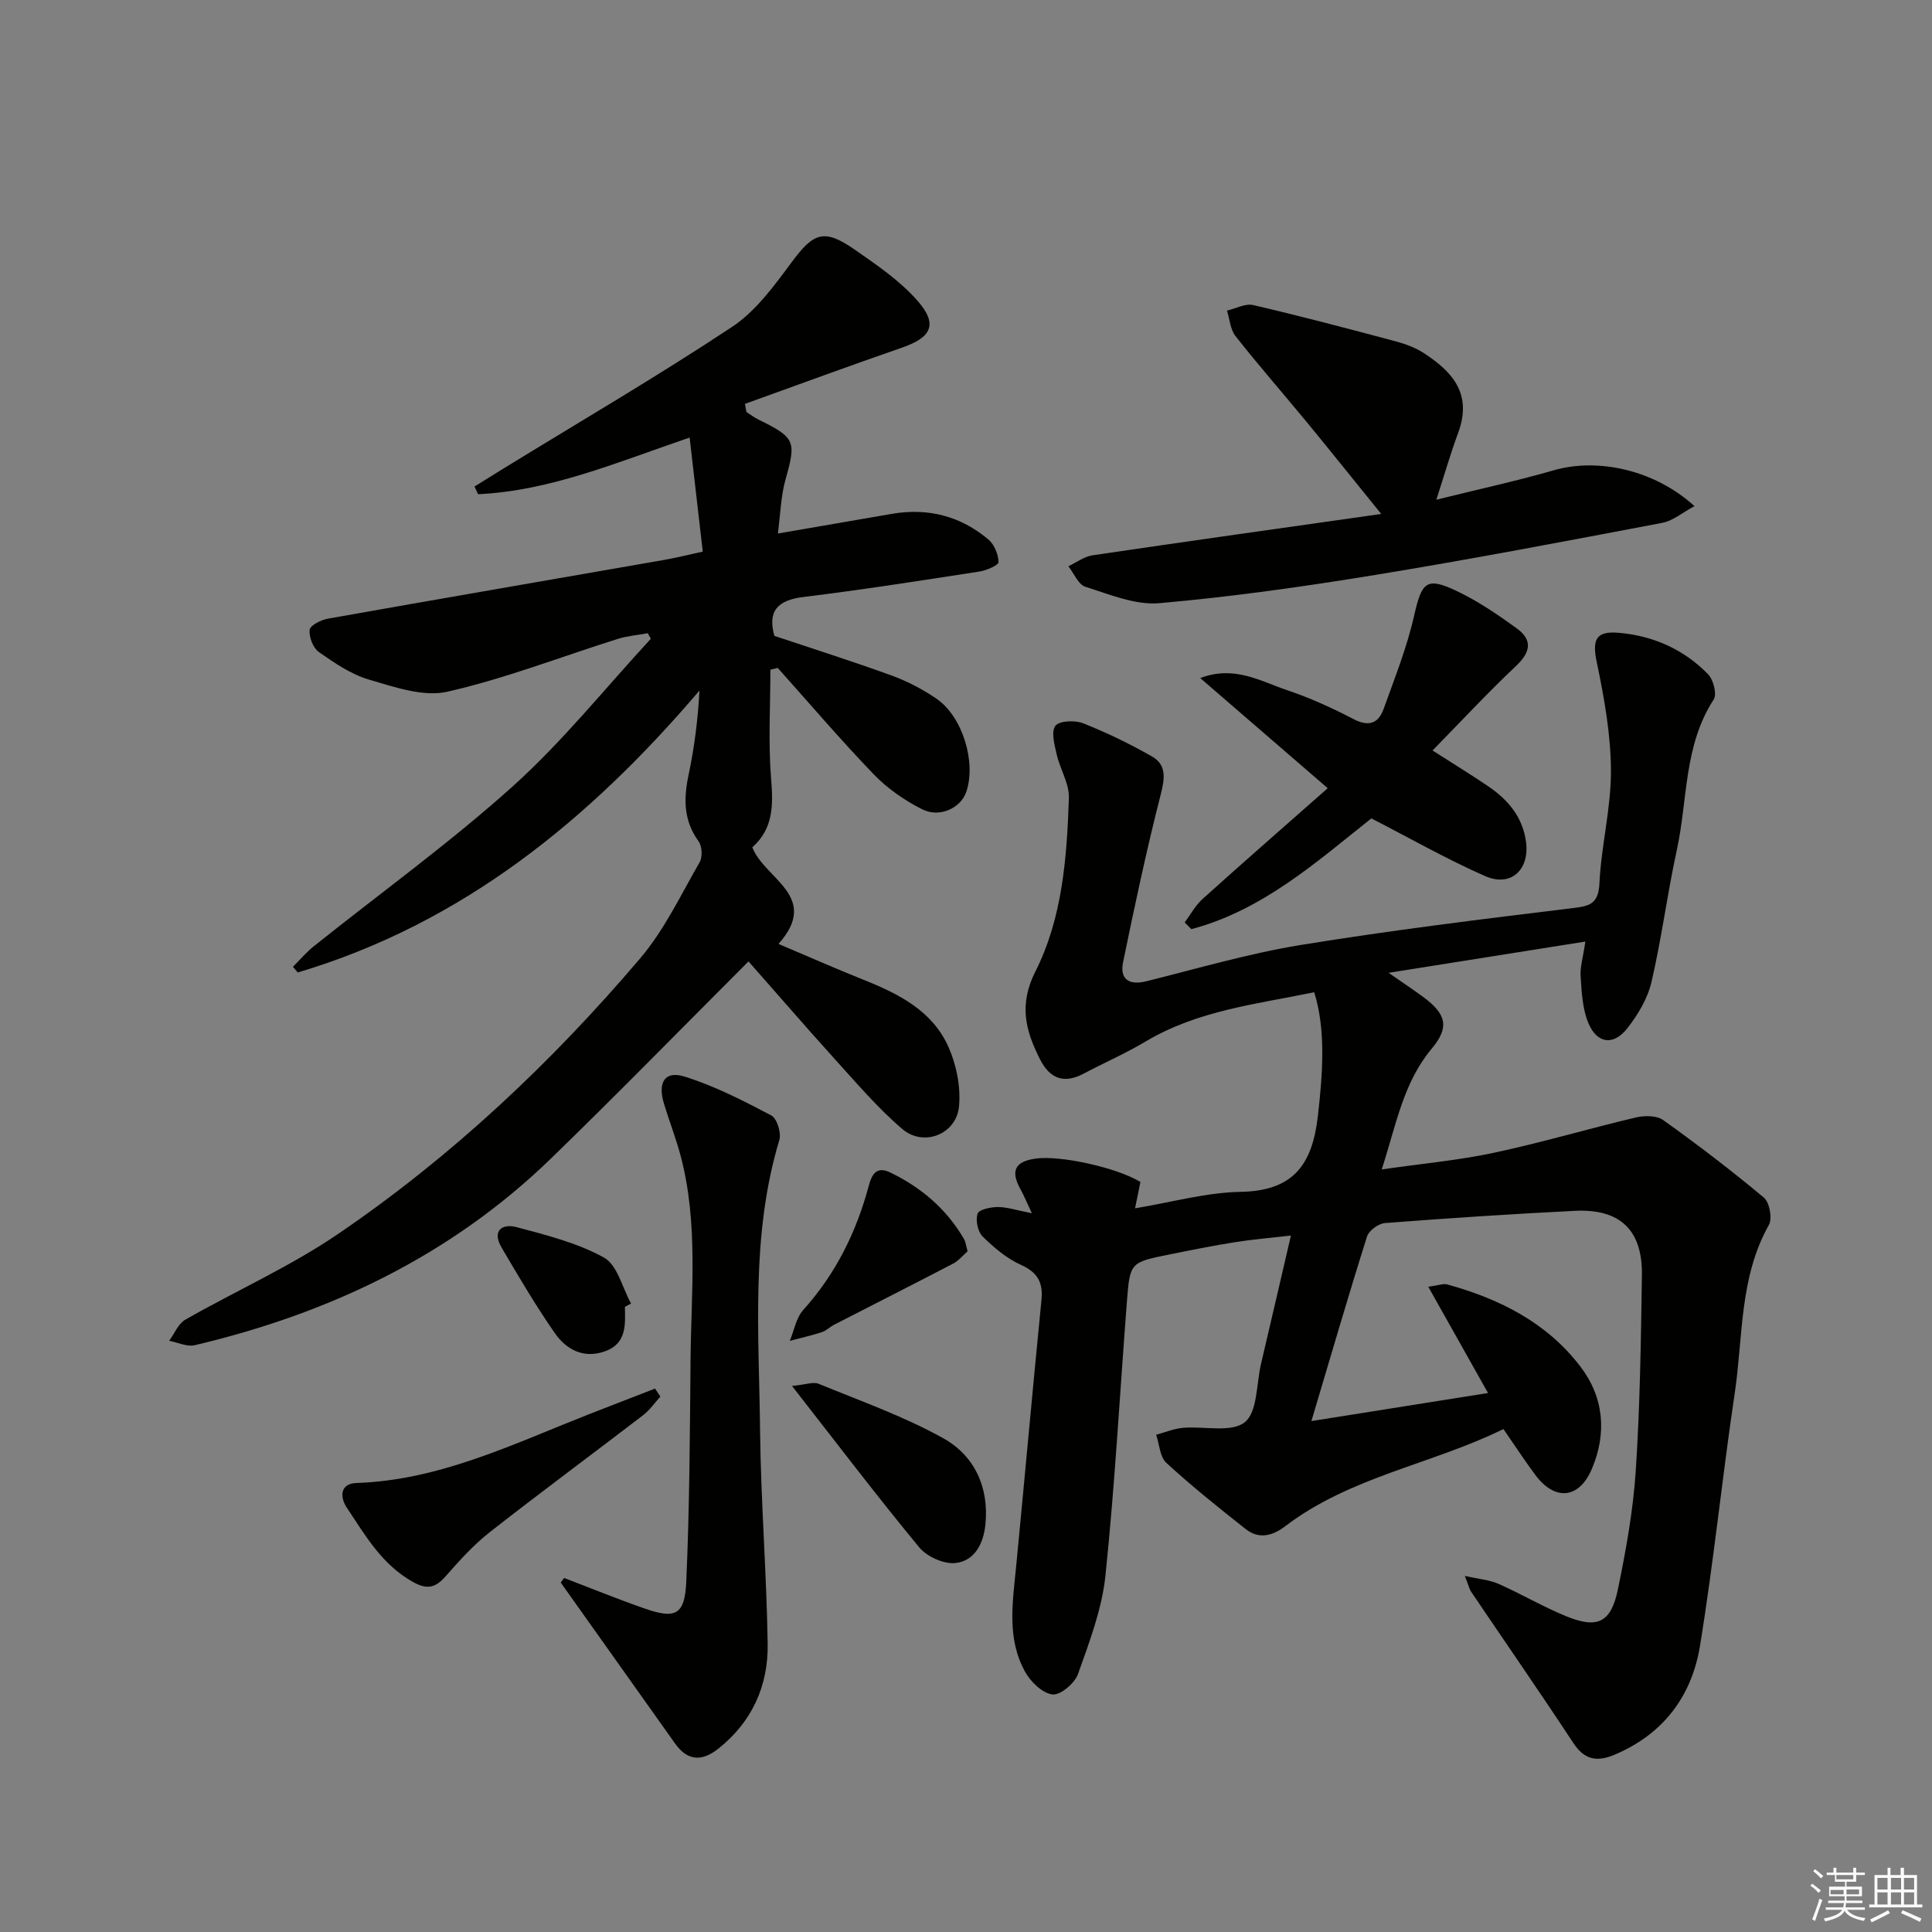
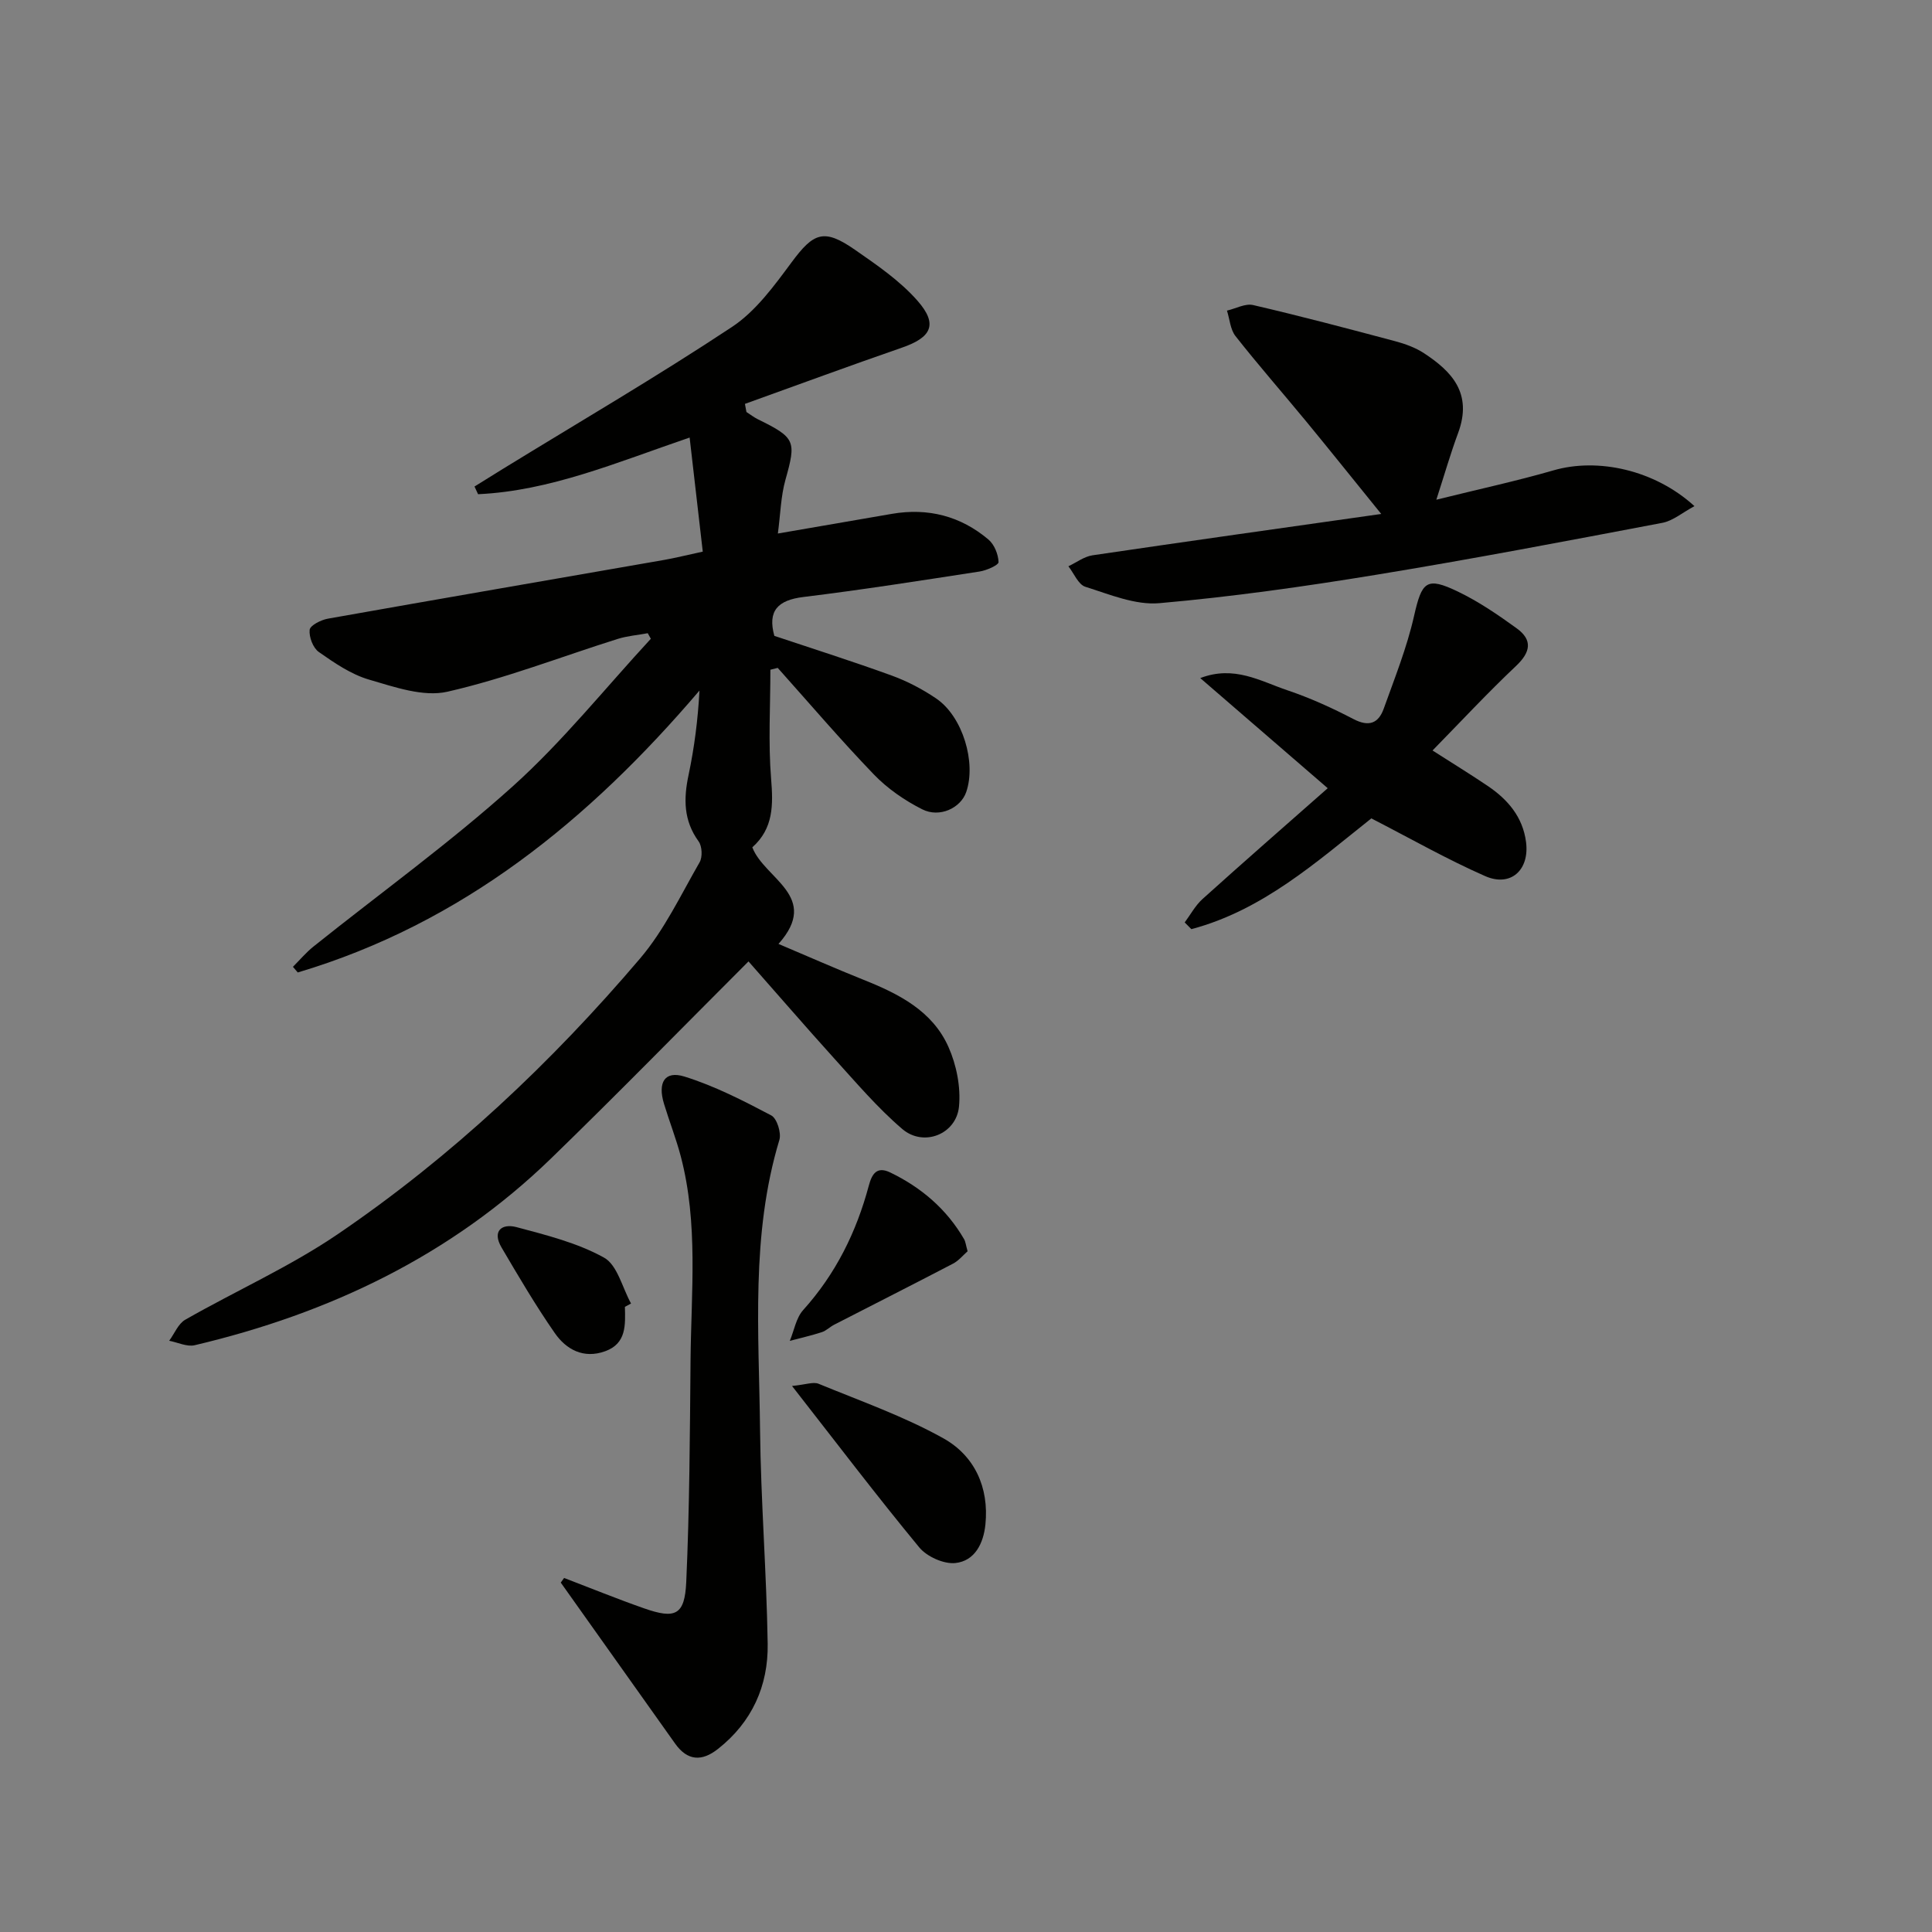
<svg xmlns="http://www.w3.org/2000/svg" enable-background="new 0 0 400 400" viewBox="0 0 400 400">
  <rect x="0" y="0" width="400" height="400" fill="#808080" stroke="none" />
  <g fill="#010100">
-     <path d="m213.64 251.19c-1.08-2.29-1.63-3.64-2.33-4.91-2.15-3.85-1.21-5.81 3.13-6.41 5.14-.7 16.72 1.85 21.67 4.84-.31 1.52-.63 3.1-1.11 5.46 7.56-1.25 14.69-3.28 21.86-3.41 10.89-.2 14.83-5.57 15.99-15.69 1.04-9 1.65-18-.76-25.64-11.87 2.46-24.05 3.74-34.88 10.19-4.14 2.47-8.59 4.41-12.86 6.67-4.07 2.15-6.99 1.05-9.02-2.96-3-5.93-4.46-11.27-.95-18.22 5.59-11.07 6.51-23.6 6.92-35.9.1-2.97-1.83-5.96-2.52-9.01-.45-1.97-1.2-4.7-.28-5.92.82-1.07 4.04-1.2 5.73-.54 4.88 1.93 9.65 4.25 14.22 6.84 3.05 1.73 2.75 4.45 1.89 7.81-2.95 11.52-5.43 23.18-7.82 34.83-.71 3.45 1.15 4.84 4.76 3.95 10.63-2.63 21.19-5.75 31.96-7.51 18.64-3.04 37.41-5.34 56.17-7.62 3.65-.44 5.53-.78 5.74-5.2.37-7.78 2.41-15.51 2.38-23.26-.03-7.5-1.39-15.07-2.93-22.45-.95-4.56-.33-6.53 4.5-6.12 7.14.6 13.53 3.43 18.56 8.61 1.09 1.13 1.85 4.12 1.14 5.21-6.22 9.55-5.36 20.76-7.64 31.2-1.98 9.06-3.14 18.3-5.25 27.33-.8 3.41-2.82 6.77-5.02 9.57-2.87 3.64-6.27 3.15-8.06-1.18-1.21-2.92-1.36-6.35-1.58-9.59-.14-1.92.5-3.89.98-7.22-13.56 2.15-26.41 4.19-40.74 6.47 3.08 2.14 5.15 3.51 7.15 4.99 4.85 3.57 5.49 6.29 1.77 10.73-5.9 7.05-7.33 15.74-10.34 24.99 8.3-1.2 15.88-1.88 23.27-3.46 9.85-2.1 19.53-4.98 29.34-7.3 1.78-.42 4.3-.43 5.65.53 7.14 5.1 14.13 10.43 20.86 16.06 1.17.98 1.79 4.32 1.04 5.65-6.14 10.92-5.33 23.18-7.08 34.91-2.6 17.39-4.35 34.92-7.19 52.27-1.7 10.4-7.61 18.29-17.72 22.53-3.56 1.49-6.16 1.1-8.48-2.41-6.93-10.54-14.12-20.9-21.18-31.35-.35-.51-.48-1.18-1.3-3.28 2.98.68 5.11.83 6.95 1.64 4.71 2.09 9.18 4.72 13.94 6.68 6.54 2.7 9.37 1.4 10.8-5.54 1.68-8.11 3.16-16.35 3.7-24.6.88-13.44 1.07-26.94 1.27-40.42.14-9.35-4.51-13.8-13.87-13.34-13.12.65-26.22 1.52-39.32 2.53-1.34.1-3.33 1.54-3.72 2.77-3.89 12.33-7.5 24.75-11.52 38.23 12.46-1.98 24.22-3.85 36.57-5.81-4.23-7.53-8.13-14.46-12.37-22 2.08-.28 3.1-.71 3.93-.48 10.8 2.98 20.56 7.86 27.52 16.94 4.93 6.43 5.55 13.85 2.43 21.22-2.66 6.29-7.68 6.7-11.71 1.29-2.18-2.92-4.17-5.99-6.61-9.51-14.83 7.3-31.68 9.83-45.18 20.12-2.67 2.03-5.47 2.73-8.19.58-5.6-4.41-11.17-8.88-16.41-13.69-1.35-1.24-1.45-3.85-2.12-5.83 1.84-.49 3.65-1.26 5.52-1.43 4.38-.39 9.99 1.06 12.81-1.15 2.66-2.08 2.4-7.9 3.38-12.09 2.01-8.55 3.99-17.11 6.19-26.57-4.24.49-7.94.79-11.58 1.37-4.59.73-9.15 1.65-13.7 2.57-7.98 1.61-8.05 1.63-8.68 9.78-1.46 18.9-2.48 37.83-4.44 56.68-.72 6.93-3.32 13.74-5.68 20.38-.68 1.91-3.63 4.41-5.27 4.23-2.06-.23-4.49-2.57-5.65-4.63-3.89-6.93-2.6-14.5-1.88-21.96 1.77-18.35 3.42-36.71 5.23-55.05.36-3.63-.75-5.73-4.24-7.3-2.95-1.33-5.61-3.58-7.94-5.88-1.01-1-1.5-3.38-1.04-4.72.3-.87 2.74-1.38 4.23-1.38 1.93.02 3.85.67 7.01 1.29z" />
    <path d="m154.97 199.05c-14.02 14.02-27.28 27.6-40.9 40.81-20.74 20.11-45.88 32.07-73.75 38.65-1.6.38-3.52-.58-5.29-.92 1.09-1.48 1.87-3.53 3.33-4.36 10.52-6.01 21.72-10.99 31.69-17.79 23.48-16 44.1-35.4 62.49-57.02 5-5.88 8.41-13.13 12.31-19.9.62-1.08.52-3.31-.21-4.32-3.13-4.31-3.13-8.82-2.08-13.75 1.19-5.65 1.93-11.39 2.26-17.48-22.86 26.82-49.13 48.23-83.17 58.37-.33-.39-.67-.78-1-1.17 1.42-1.42 2.73-2.99 4.29-4.23 13.77-11.02 28.13-21.37 41.22-33.14 10.33-9.29 19.12-20.3 28.59-30.55-.21-.38-.43-.77-.64-1.15-2.1.39-4.26.56-6.28 1.2-11.72 3.69-23.25 8.19-35.19 10.91-4.99 1.14-10.96-.97-16.22-2.5-3.72-1.08-7.17-3.45-10.41-5.72-1.2-.84-2.06-3.11-1.9-4.59.1-.92 2.35-2.06 3.77-2.31 23.19-4.12 46.41-8.11 69.61-12.16 2.28-.4 4.53-.97 8.01-1.72-.89-7.7-1.78-15.42-2.72-23.62-15.23 5.2-28.89 11.04-43.8 11.73-.25-.53-.5-1.06-.74-1.59 1.98-1.23 3.95-2.47 5.94-3.69 15.83-9.72 31.89-19.1 47.37-29.35 4.94-3.27 8.75-8.54 12.37-13.42 4.53-6.11 6.66-7.02 13.04-2.59 4.6 3.19 9.37 6.45 13.01 10.6 4.28 4.88 2.89 7.58-3.24 9.7-10.87 3.76-21.67 7.75-32.5 11.64.1.56.21 1.12.31 1.68.78.5 1.53 1.09 2.36 1.5 7.82 3.84 7.97 4.5 5.72 12.53-.96 3.41-1.03 7.06-1.57 11.13 8.32-1.44 15.95-2.76 23.59-4.07 7.48-1.29 14.24.44 20.01 5.32 1.22 1.03 2.03 3.06 2.09 4.66.02.63-2.49 1.74-3.95 1.96-12.13 1.87-24.27 3.78-36.45 5.27-5.33.65-7.45 2.88-6.02 8.05 8.1 2.71 16.26 5.29 24.31 8.22 3.24 1.18 6.41 2.84 9.26 4.79 5.43 3.72 8.27 13.23 6.15 19.34-1.14 3.29-5.5 5.39-9.12 3.55-3.62-1.83-7.15-4.26-9.96-7.17-6.88-7.14-13.32-14.7-19.94-22.1-.51.13-1.01.26-1.52.38 0 7.53-.46 15.11.15 22.59.44 5.41.5 10.27-3.89 14.18 2.48 6.53 14.2 10.14 5.42 20 6.16 2.61 11.87 5.13 17.66 7.45 7.25 2.89 14.2 6.41 17.52 13.86 1.67 3.74 2.58 8.32 2.19 12.36-.56 5.75-7.33 8.42-11.74 4.65-5.15-4.4-9.59-9.65-14.16-14.68-5.9-6.53-11.65-13.19-17.68-20.02z" />
    <path d="m297.38 103.46c8.9-2.21 16.66-3.88 24.26-6.08 9.11-2.64 20.89-.15 29.18 7.41-2.47 1.32-4.44 3.04-6.66 3.46-19.71 3.74-39.43 7.51-59.23 10.75-14.89 2.44-29.87 4.56-44.89 5.88-4.99.44-10.32-1.82-15.32-3.39-1.47-.46-2.37-2.78-3.52-4.25 1.66-.78 3.25-2.01 4.99-2.27 19.52-2.88 39.05-5.62 59.78-8.56-5.76-7.11-10.6-13.16-15.52-19.14-4.87-5.91-9.92-11.67-14.65-17.68-1.08-1.37-1.2-3.5-1.77-5.28 1.82-.42 3.79-1.53 5.42-1.15 9.86 2.29 19.65 4.88 29.43 7.49 2.06.55 4.18 1.32 5.95 2.48 5.62 3.7 10.14 8.21 7.05 16.54-1.55 4.18-2.78 8.46-4.5 13.79z" />
    <path d="m116.79 326.7c5.52 2.11 10.99 4.34 16.56 6.29 6.47 2.27 8.42 1.42 8.73-5.46.69-15.3.75-30.62.89-45.94.13-14.09 1.63-28.27-2.02-42.17-.97-3.68-2.37-7.25-3.48-10.9-1.34-4.42.16-6.9 4.24-5.63 6.24 1.94 12.17 4.99 17.98 8.05 1.17.62 2.11 3.62 1.67 5.07-5.95 19.7-4.22 39.91-4 59.98.16 14.79 1.35 29.57 1.58 44.36.13 8.69-3.25 16.2-10.28 21.74-3.34 2.64-6.32 2.52-8.9-1.12-7.88-11.11-15.77-22.21-23.66-33.31.24-.31.46-.64.69-.96z" />
    <path d="m283.92 169.44c-11.4 9.06-22.54 19.03-37.26 22.93-.46-.46-.92-.92-1.38-1.39 1.21-1.63 2.2-3.5 3.68-4.84 8.51-7.67 17.14-15.2 25.93-22.95-9.32-8.05-17.85-15.42-26.39-22.8 7.04-2.7 12.45.64 18.03 2.52 4.71 1.59 9.29 3.67 13.7 5.97 3.19 1.66 5.16.88 6.25-2.14 2.27-6.34 4.8-12.65 6.28-19.19 1.62-7.13 2.53-8.22 9.08-5.07 4.3 2.07 8.32 4.81 12.19 7.62 3.3 2.39 2.89 4.91-.14 7.77-5.88 5.55-11.4 11.49-17.3 17.51 4.23 2.71 7.91 4.96 11.47 7.37 4.13 2.8 7.21 6.39 7.89 11.58.75 5.77-3.15 9.39-8.46 7.06-7.9-3.47-15.41-7.76-23.57-11.95z" />
-     <path d="m136.72 289.15c-1.18 1.3-2.2 2.8-3.57 3.85-10.54 8.09-21.24 15.98-31.7 24.18-3.37 2.64-6.31 5.89-9.15 9.13-2.09 2.38-3.79 2.9-6.76 1.24-6.45-3.58-9.91-9.65-13.74-15.41-1.48-2.22-1.39-4.99 1.99-5.1 17.21-.58 32.34-8.02 47.88-14.13 4.64-1.82 9.3-3.61 13.95-5.42.37.55.73 1.11 1.1 1.66z" />
    <path d="m163.98 286.95c2.83-.27 4.4-.91 5.51-.45 8.7 3.58 17.66 6.73 25.83 11.29 6.41 3.58 9.48 10.11 8.7 17.83-.4 3.94-2.2 7.56-6.22 7.99-2.4.25-5.89-1.32-7.48-3.24-8.76-10.61-17.08-21.57-26.34-33.42z" />
    <path d="m200.33 259.06c-.91.79-1.82 1.94-3.01 2.56-8.18 4.27-16.41 8.43-24.62 12.65-.88.45-1.63 1.24-2.55 1.54-2.18.71-4.42 1.21-6.63 1.8.9-2.15 1.3-4.75 2.77-6.38 6.73-7.47 11.01-16.13 13.58-25.73.64-2.39 1.62-4.13 4.47-2.74 6.42 3.11 11.65 7.57 15.26 13.79.31.54.37 1.24.73 2.51z" />
    <path d="m129.38 270.57c.09 3.72.35 7.59-4.09 9.19-4.45 1.61-8.05-.33-10.44-3.78-3.96-5.7-7.49-11.71-11.01-17.7-2.01-3.42.06-5.03 3.12-4.21 6.18 1.65 12.59 3.25 18.1 6.31 2.77 1.54 3.78 6.23 5.59 9.5-.42.24-.84.46-1.27.69z" />
  </g>
-   <path d="m374.8 390.4.4-.4c.7.5 1.3 1 1.8 1.4l-.5.5c-.5-.6-1.1-1.1-1.7-1.5zm1 7.3-.6-.3c.5-1.4 1.1-2.8 1.5-4.3.2.1.4.2.6.3-.5 1.3-1 2.8-1.5 4.3zm-.4-10.3.4-.4c.4.3 1 .8 1.7 1.4l-.5.5c-.4-.5-1-1-1.6-1.5zm2.5.3h1.7v-1h.6v1h3.5v-1h.6v1h1.8v.5h-1.8v1.4h-2v1h3.2v2h-3.2v.9h3.3v.5h-3.4c0 .3-.1.6-.1.9h4v.5h-3.7c.7.9 1.9 1.5 3.8 1.7-.1.2-.2.4-.3.6-2.1-.4-3.5-1.1-4-2.1-.4 1-1.8 1.7-4 2.2-.1-.2-.2-.4-.3-.6 2.1-.4 3.4-1 3.8-1.8h-3.4v-.5h3.6c.1-.3.1-.6.2-.9h-3.3v-.5h3.4c0-.3 0-.6 0-.9h-3.2v-2h3.3v-1h-2.1v-1.4h-1.7v-.5zm1.1 3.5v1h2.7c0-.3 0-.4 0-.4 0-.1 0-.2 0-.2 0-.1 0-.2 0-.3h-2.7zm1.2-3v.9h3.5v-.9zm4.7 3h-2.6v.6.4h2.6z" fill="#fafafb" />
-   <path d="m393.6 386.7h.6v1.5h2.7v6.1h1.1v.6h-11v-.6h1.1v-6.1h2.7v-1.5h.6v1.5h2.1v-1.5zm-2.7 8.8.4.6c-1.2.6-2.5 1.3-3.8 1.9-.1-.2-.2-.4-.3-.6 1.2-.6 2.5-1.2 3.7-1.9zm-2.2-6.7v2.4h2.1v-2.4zm0 3v2.5h2.1v-2.5zm2.8-3v2.4h2.1v-2.4zm0 3v2.5h2.1v-2.5zm6 6.1c-1.4-.7-2.7-1.3-3.9-1.8l.3-.6c1.5.6 2.7 1.2 3.9 1.7zm-1.2-9.1h-2.1v2.4h2.1zm-2.1 3v2.5h2.1v-2.5z" fill="#fafafb" />
</svg>